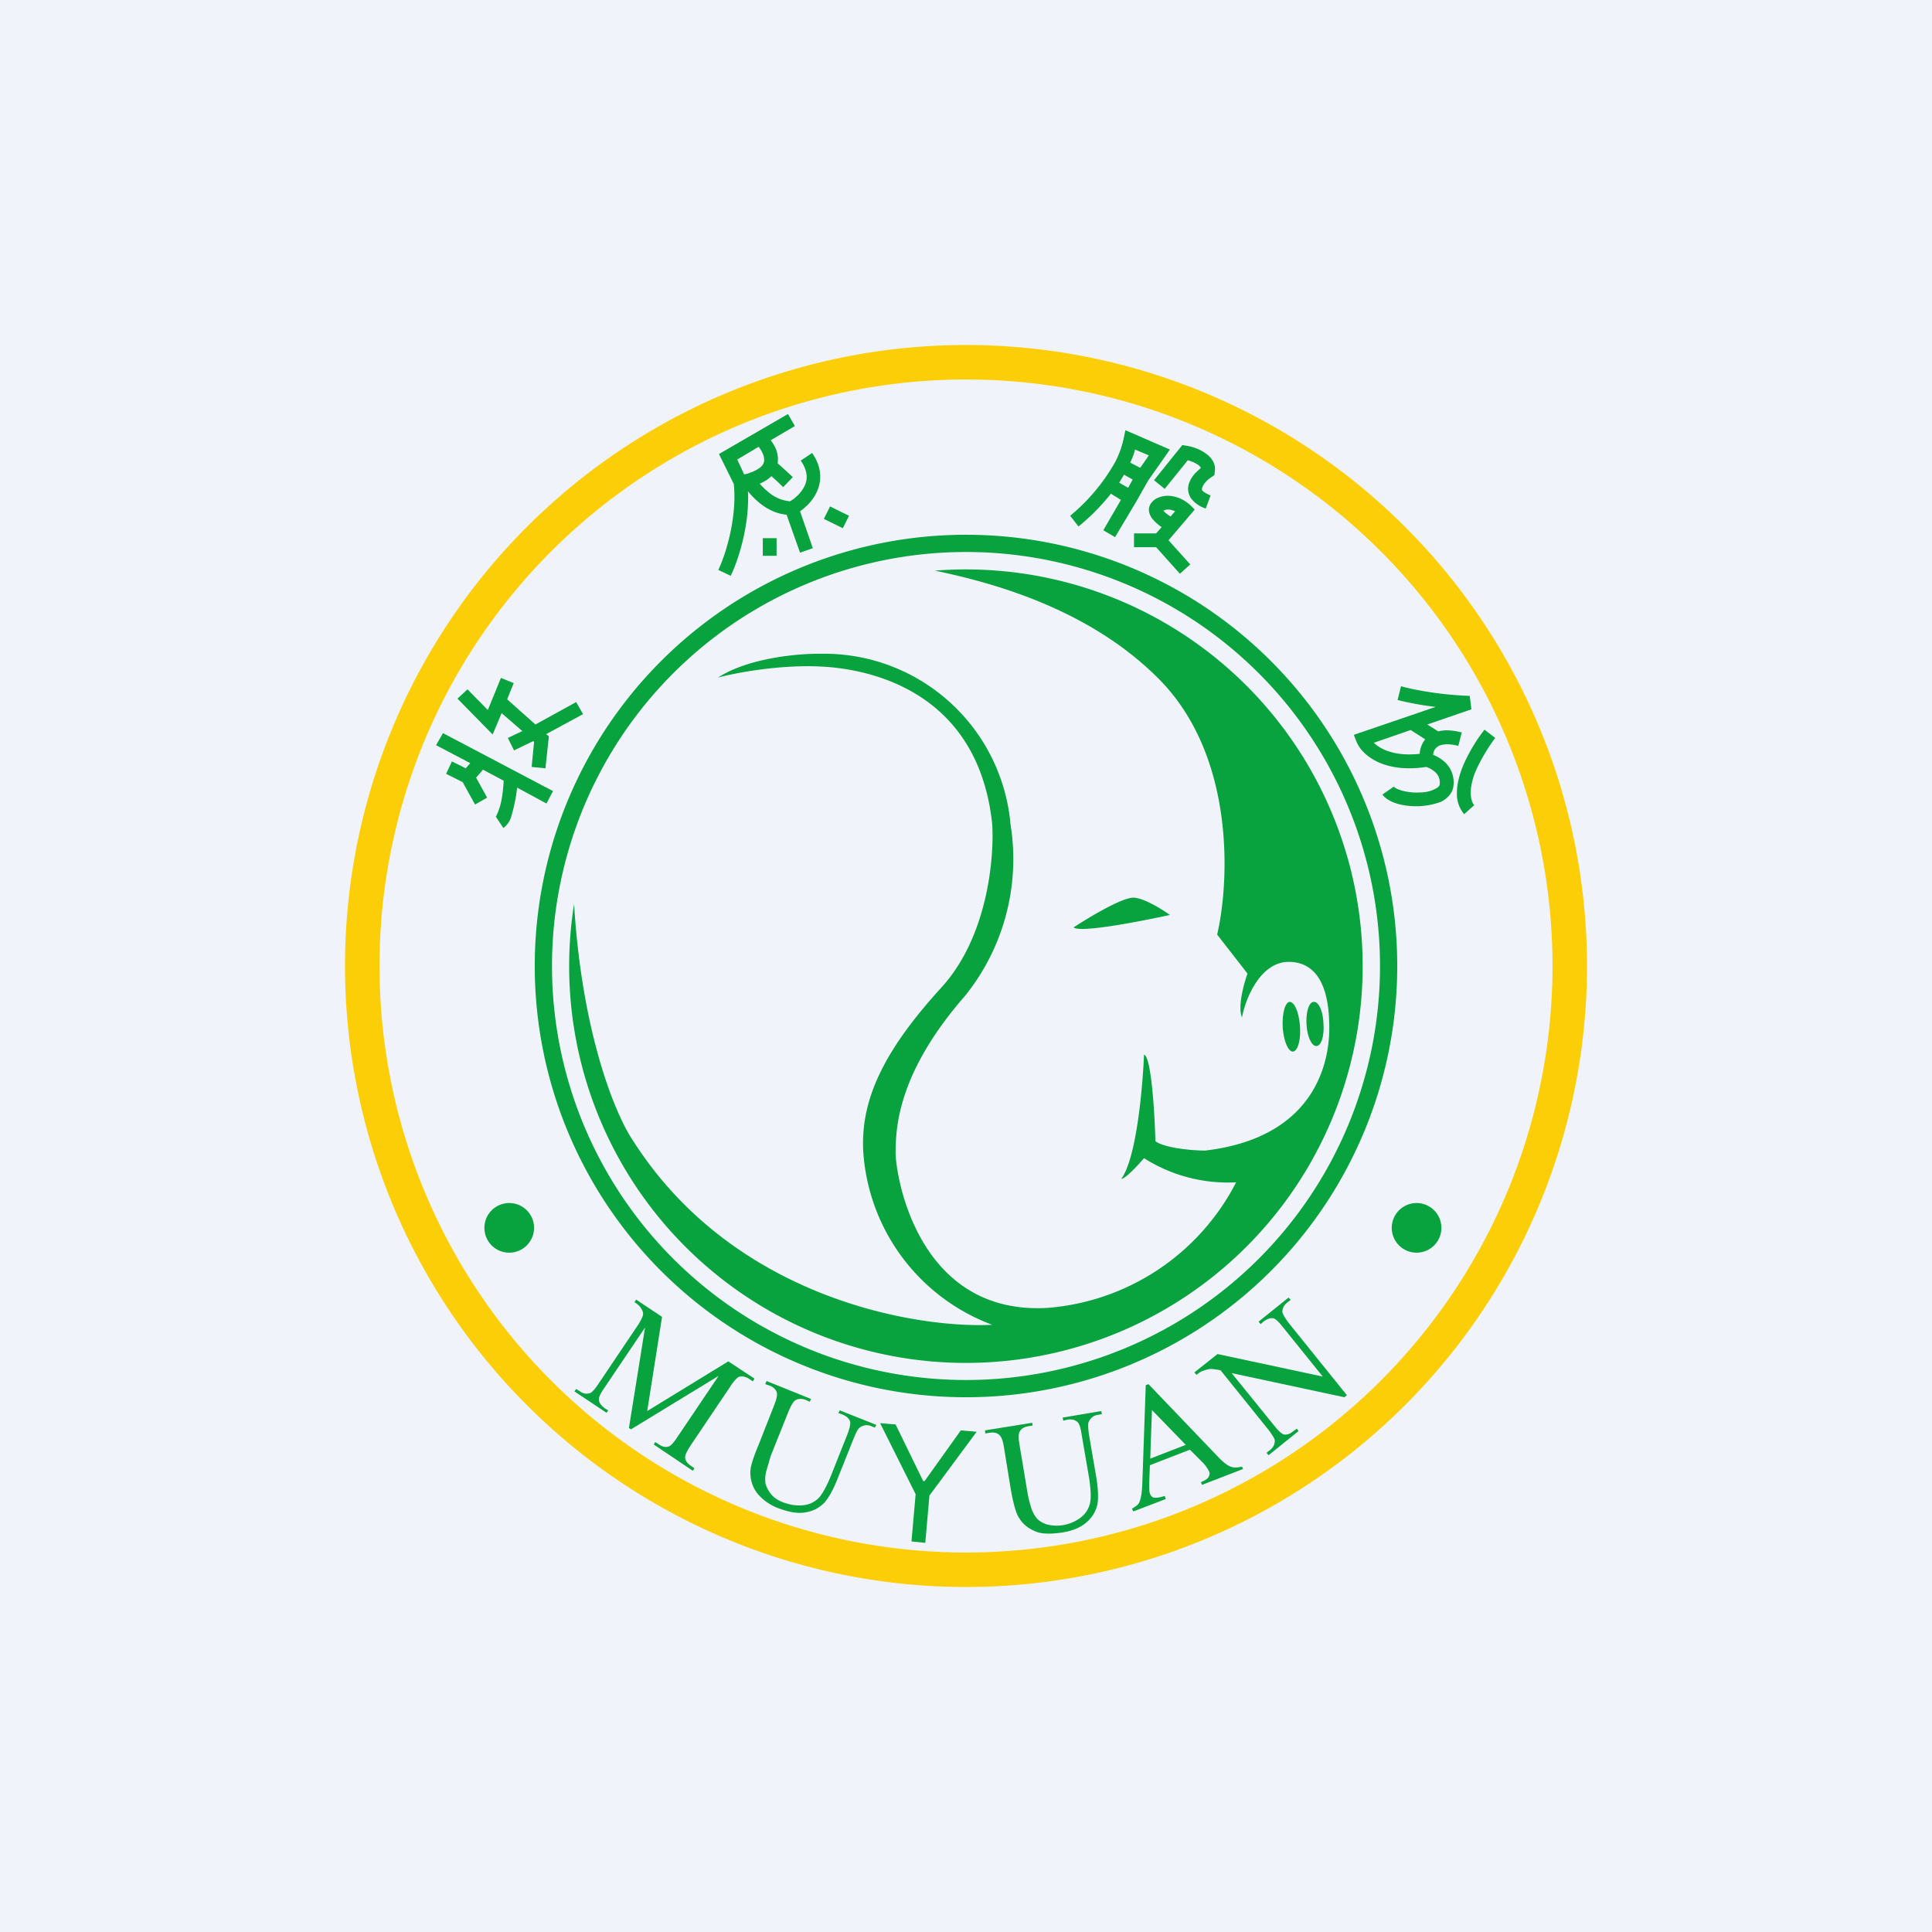
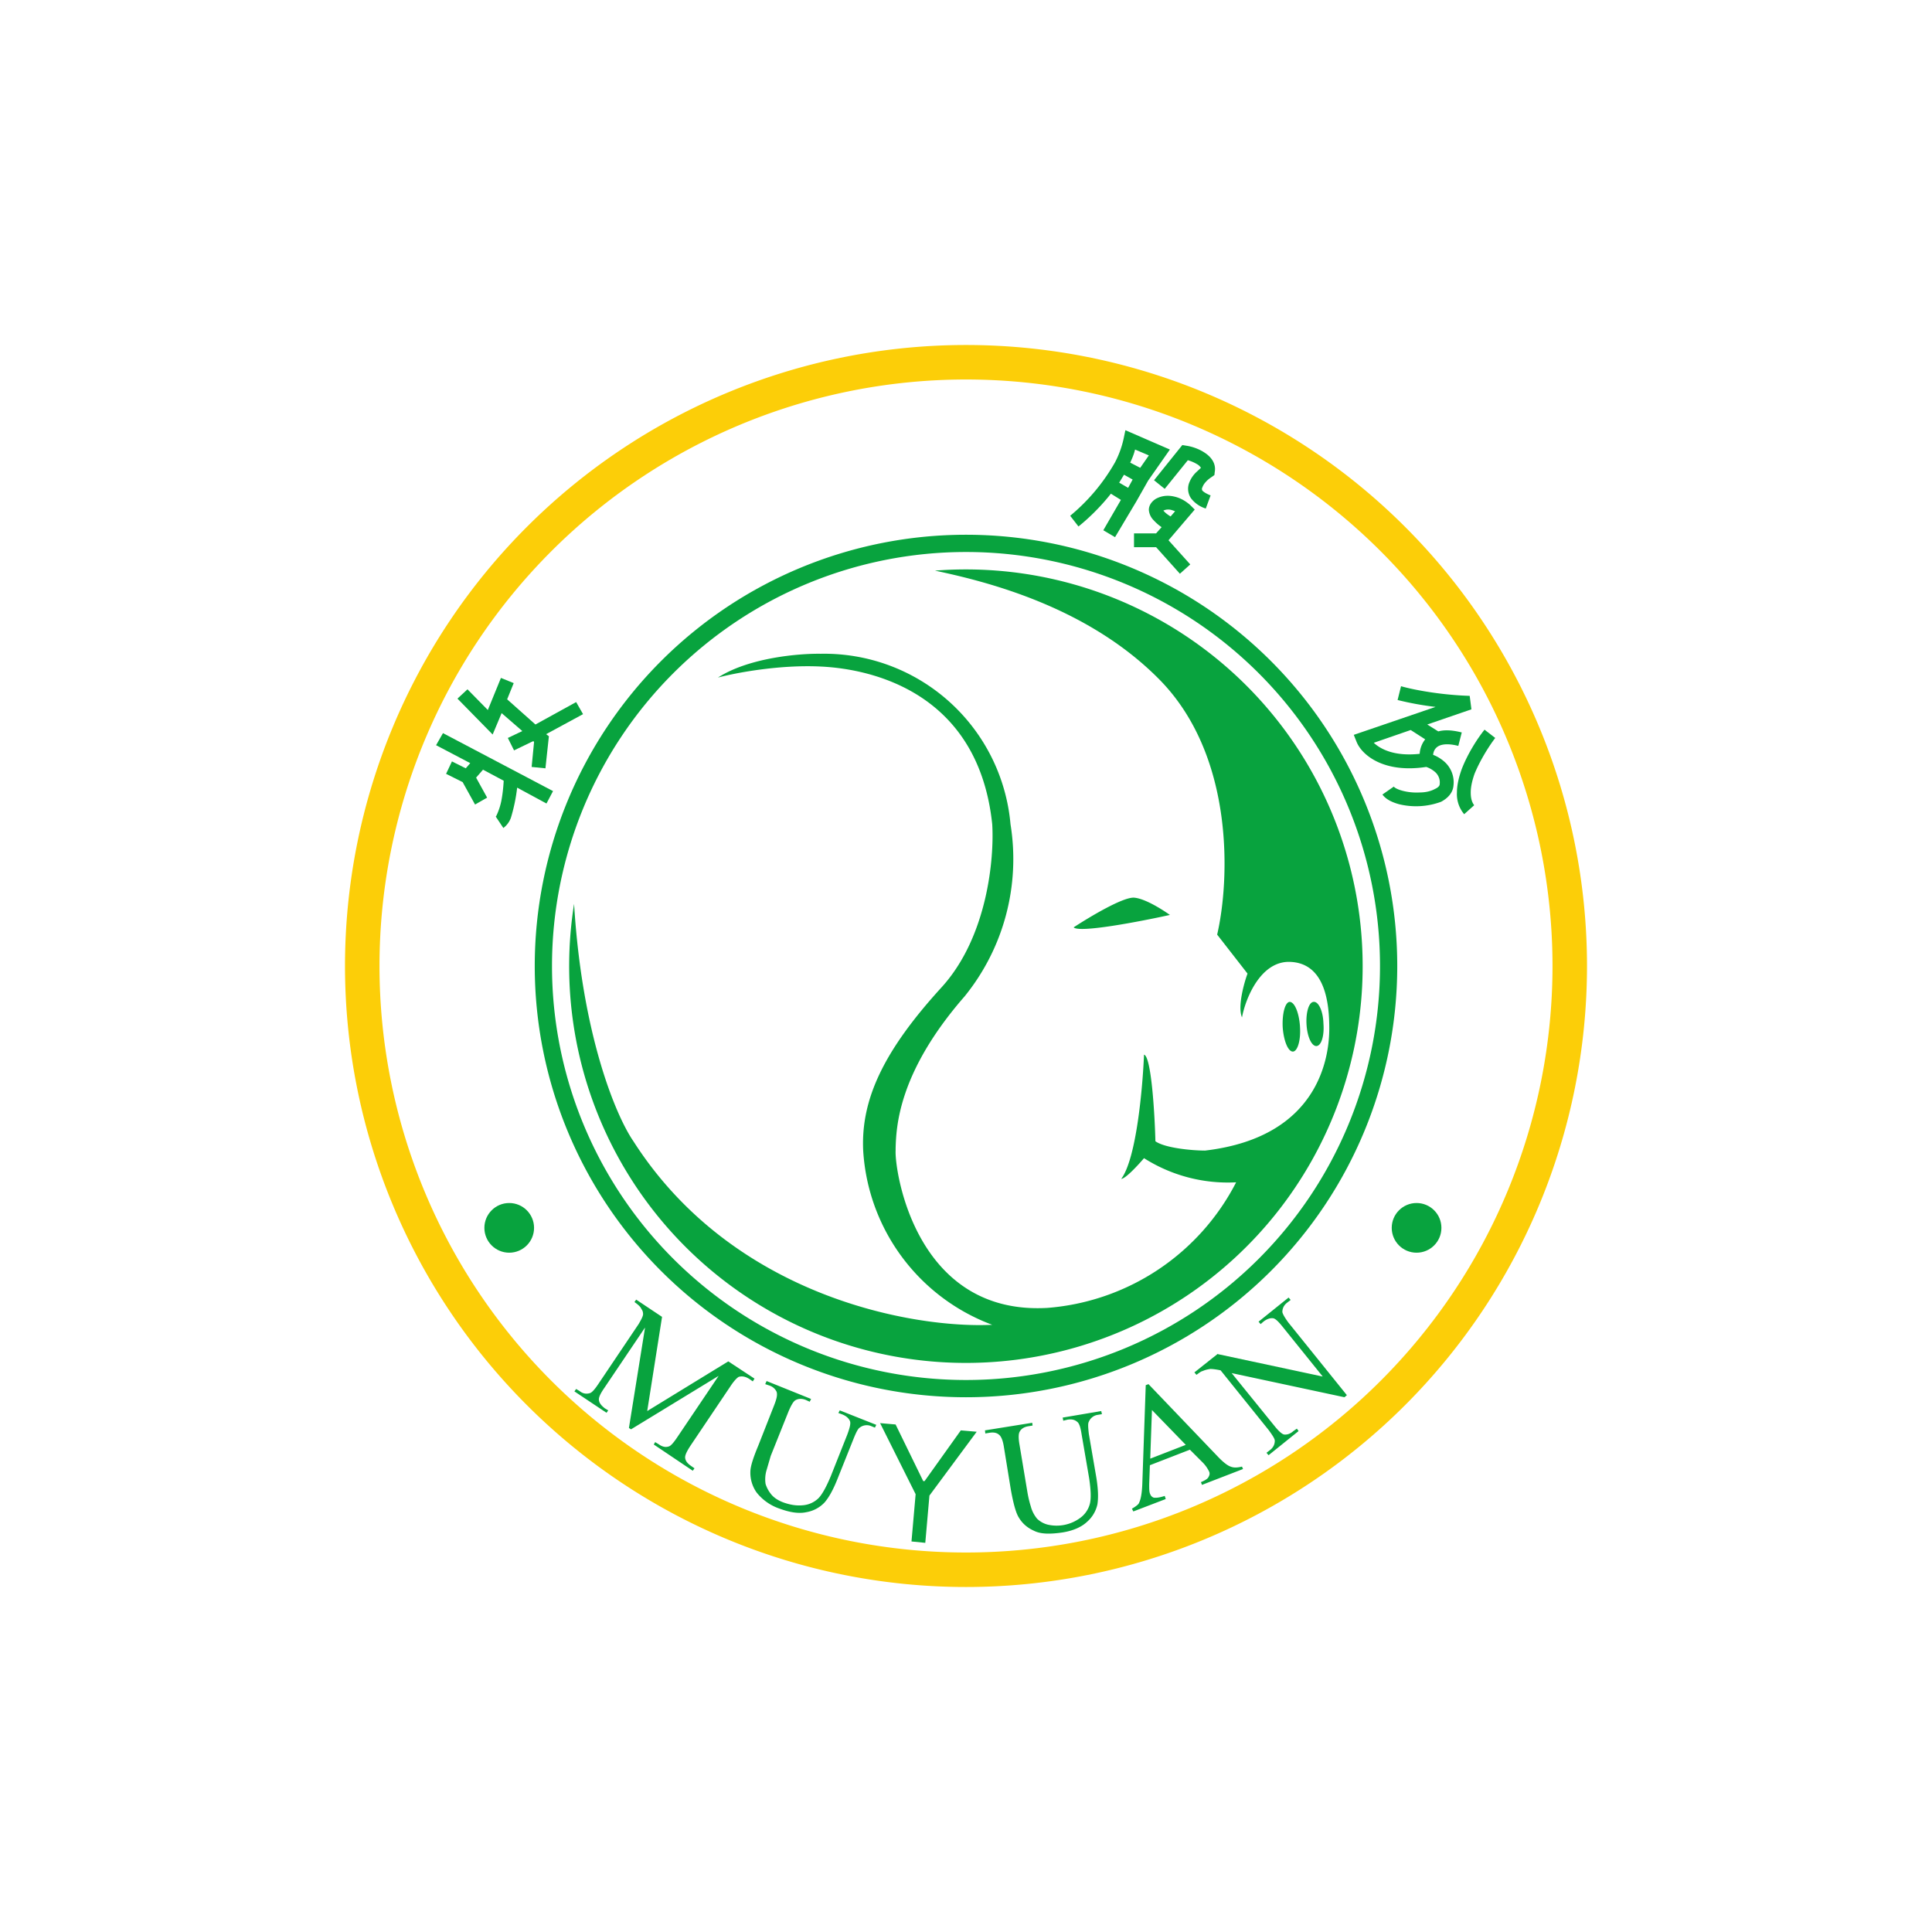
<svg xmlns="http://www.w3.org/2000/svg" width="56" height="56" viewBox="0 0 56 56">
-   <path fill="#F0F3FA" d="M0 0h56v56H0z" />
  <path fill="#FCCE08" fill-rule="evenodd" d="M28 45a17 17 0 1 0 0-34 17 17 0 0 0 0 34Zm0 1a18 18 0 1 0 0-36 18 18 0 0 0 0 36Z" />
  <path fill="#08A33E" fill-rule="evenodd" d="M28 40a12 12 0 1 0 0-24 12 12 0 0 0 0 24Zm0 .5a12.5 12.5 0 1 0 0-25 12.5 12.5 0 0 0 0 25Z" />
  <circle cx="14.76" cy="35.59" r=".72" fill="#08A33E" />
  <circle cx="41.06" cy="35.59" r=".72" fill="#08A33E" />
  <path fill="#08A33E" d="m14.7 20.27.19-.47-.37-.15-.38.93-.59-.6-.29.27 1.02 1.04.26-.62.6.52-.42.2.18.36.56-.27.02.03-.07.72.4.04.1-.93-.08-.06 1.07-.58-.2-.35-1.18.65-.82-.73Zm-1.07 1.85-.99-.52.2-.35 3.19 1.68-.19.36-.85-.46a4.95 4.95 0 0 1-.18.87.64.64 0 0 1-.22.3l-.22-.33.02-.03a1.86 1.86 0 0 0 .14-.42c.04-.2.06-.41.07-.59l-.6-.32-.2.23.32.58-.35.2-.36-.65-.48-.24.17-.36.4.2.13-.15Z" />
-   <path fill="#08A33E" fill-rule="evenodd" d="m22.34 12.76.7-.41-.2-.35-2 1.16.43.87c.1 1-.25 2.08-.45 2.49l.36.17c.2-.41.55-1.43.5-2.45.1.12.21.24.35.35.2.16.46.3.77.33l.39 1.1.37-.13-.37-1.07c.17-.12.36-.3.47-.53.16-.32.18-.73-.12-1.16l-.33.22c.22.32.2.57.1.76-.1.19-.27.34-.41.42a1.1 1.1 0 0 1-.62-.26c-.1-.08-.19-.17-.26-.25.14-.06.25-.13.34-.22a9.08 9.08 0 0 1 .34.32l.28-.29a13.58 13.58 0 0 0-.44-.4.8.8 0 0 0-.06-.44 1.26 1.26 0 0 0-.14-.23Zm-.76.99.08-.02c.32-.1.44-.22.47-.3.03-.07.03-.16-.02-.28a.9.9 0 0 0-.12-.2l-.62.37.2.43Zm2.85 1.56-.55-.27.18-.36.55.27-.18.36Zm-2.32.8v-.51h.4v.51h-.4Z" />
  <path fill="#08A33E" d="m32.62 12.47 1.29.56-.63.9-.34.6-.62 1.04-.34-.2.51-.88-.29-.18c-.33.42-.7.76-.94.95l-.24-.31a5.59 5.59 0 0 0 1.3-1.55c.12-.23.2-.46.25-.69l.05-.24Zm-.18 1.52.26.15.13-.24-.25-.14-.14.23Zm.32-.58.29.15.25-.36-.4-.17c-.03.13-.08.25-.14.38Zm1.51-.51.12.02c.14.02.34.08.51.19.16.1.36.29.31.57l-.01.09-.07.05c-.06.04-.13.09-.18.15a.45.45 0 0 0-.1.16c-.02.04-.01.06 0 .09.03.03.09.08.24.14l-.14.38a.85.85 0 0 1-.43-.3.49.49 0 0 1-.06-.42.84.84 0 0 1 .2-.32l.15-.14a.32.32 0 0 0-.12-.11 1.08 1.08 0 0 0-.26-.11l-.67.83-.31-.25.82-1.02Zm-.55 1.9.01.01c.05.06.12.11.2.16l.13-.15a.58.58 0 0 0-.08-.03.34.34 0 0 0-.26.01Zm-.05.48a1.28 1.28 0 0 1-.23-.2.47.47 0 0 1-.14-.3c0-.14.09-.25.2-.32.22-.12.43-.1.6-.05.17.05.31.15.4.23l.13.13-.76.89.63.7-.3.27-.69-.77h-.64v-.4h.64l.16-.18Zm7.94 5.21a8.75 8.75 0 0 1-1.1-.2l.1-.4c.27.08 1.06.25 1.99.28l.05.39-1.28.44.32.2c.18-.05.4-.04.68.03l-.1.39c-.27-.07-.44-.05-.54-.01-.12.05-.18.15-.19.27.11.04.23.11.34.21a.8.8 0 0 1 .25.68c-.02.23-.19.38-.36.47a2.09 2.09 0 0 1-1.22.07c-.18-.05-.37-.13-.48-.28l.33-.23c.02.03.1.08.25.12.15.04.32.06.5.05.18 0 .33-.04.44-.1.11-.05.14-.1.14-.14a.4.4 0 0 0-.13-.35.75.75 0 0 0-.26-.15c-1.24.19-1.87-.35-2.02-.73l-.08-.2 2.37-.81Zm-.46 1.36a.75.75 0 0 1 .16-.42l-.42-.27-1.07.37c.19.18.59.4 1.33.32Zm1.22.44c.17-.44.45-.88.66-1.14l.31.24c-.19.25-.44.65-.6 1.04-.07.2-.11.38-.11.54 0 .16.03.28.1.37l-.29.26a.9.9 0 0 1-.21-.63c0-.22.06-.46.14-.68ZM35.3 39.24l-.68.54.06.07c.07-.05.13-.1.18-.11.09-.04.16-.05.22-.06.06 0 .16.01.3.04l1.4 1.74c.1.14.17.24.17.3 0 .1-.04.2-.15.28l-.09.07.06.07.87-.7-.05-.07-.1.07c-.09.08-.18.11-.27.1-.06-.01-.16-.1-.28-.25L35.7 39.8l3.27.7.07-.06-1.7-2.11c-.1-.14-.16-.24-.17-.3 0-.1.04-.2.15-.28l.09-.07-.06-.07-.87.7.06.07.08-.07c.1-.08.2-.11.28-.1.07.01.16.1.28.25l1.16 1.44-3.04-.65Zm-9.33 2.05-.46-.04 1.03 2.06-.12 1.37.4.04.12-1.37 1.37-1.85-.46-.04-1.05 1.47h-.04l-.8-1.64Zm8.52.73-1.16.45-.02.55c0 .14 0 .23.03.29.02.05.05.08.1.1.07.01.17 0 .32-.05l.03.09-.94.36-.04-.08c.12-.07.2-.13.21-.18.05-.1.08-.28.09-.53l.1-2.87.08-.03 2 2.09c.16.17.29.27.38.3.1.04.2.03.33 0l.03.07-1.19.46-.03-.08c.12-.05.2-.1.22-.15.03-.05.04-.1.02-.15a.98.98 0 0 0-.2-.28l-.36-.36Zm-.12-.14-.98-1.01-.05 1.41 1.03-.4Zm-3.57-.8.02.1.12-.03c.12-.02.21 0 .28.06.06.04.1.16.13.36l.22 1.28c.05.34.06.58.02.74a.73.73 0 0 1-.27.4 1.15 1.15 0 0 1-.96.2.68.68 0 0 1-.3-.17.92.92 0 0 1-.18-.35c-.05-.16-.08-.3-.1-.42l-.23-1.38c-.03-.17-.03-.3 0-.36.04-.09.13-.15.26-.17l.12-.02-.01-.08-1.37.22.01.09.12-.02c.12-.02.21 0 .27.05.07.05.12.17.15.37l.2 1.23c.07.39.14.64.21.77.11.2.26.33.46.42.2.1.47.1.82.05.32-.05.56-.16.72-.31a.94.94 0 0 0 .3-.51c.03-.2.02-.44-.03-.76l-.22-1.28c-.02-.18-.03-.3 0-.35a.33.33 0 0 1 .26-.2l.12-.02-.02-.09-1.12.19Zm-6.5-.12.04-.08 1.06.42-.04.08-.1-.04a.33.33 0 0 0-.34.04c-.05.03-.1.13-.17.3l-.48 1.2c-.12.3-.24.52-.37.67a.94.94 0 0 1-.52.28c-.22.05-.48.01-.78-.1a1.44 1.44 0 0 1-.67-.47.99.99 0 0 1-.18-.6c0-.15.08-.4.23-.76l.46-1.17c.07-.18.1-.3.07-.39a.35.35 0 0 0-.21-.18l-.12-.04.04-.09 1.29.52-.04.08-.11-.05c-.12-.05-.23-.04-.31.01-.06.04-.12.15-.19.31l-.52 1.3-.12.41a.92.92 0 0 0-.03.4c.03.1.08.2.16.3.08.1.2.18.36.24.2.07.38.1.57.08a.73.73 0 0 0 .44-.2c.11-.11.23-.33.36-.64l.48-1.21c.07-.19.1-.31.08-.38-.03-.08-.1-.15-.22-.2l-.11-.04Zm-5.6-2.5-.47 2.93.06.04 2.54-1.55-1.2 1.78c-.1.15-.18.24-.23.26-.1.04-.2.02-.31-.06l-.1-.06-.04.07 1.13.76.05-.07-.1-.07c-.1-.07-.16-.14-.17-.23-.01-.07.04-.18.15-.35l1.17-1.74c.1-.15.18-.23.23-.26.1-.03.2-.01.31.06l.1.07.05-.08-.76-.5-2.35 1.44.43-2.73-.75-.5-.05.07c.1.07.18.14.2.2.04.05.05.1.05.16-.01.07-.06.16-.13.28l-1.17 1.74c-.1.15-.18.24-.24.26-.1.03-.2.02-.3-.06l-.1-.06-.05.07.93.62.05-.07-.1-.06c-.1-.08-.16-.15-.17-.24-.01-.07.04-.18.15-.34l1.2-1.78Z" />
  <path fill="#08A33E" d="M33.55 19.64c-2.11-2.1-5.04-2.8-6.45-3.1a11.5 11.5 0 1 1-10.46 9.66c.23 3.79 1.21 6.14 1.72 6.88 2.9 4.53 8.14 5.43 10.4 5.32a5.76 5.76 0 0 1-3.74-5.05c-.07-1.49.6-2.9 2.27-4.73 1.34-1.47 1.53-3.76 1.47-4.73-.4-3.8-3.46-4.5-4.97-4.57-1.21-.06-2.5.19-2.98.32.9-.58 2.36-.7 2.98-.69a5.42 5.42 0 0 1 5.5 4.94 6.32 6.32 0 0 1-1.33 4.99c-1.92 2.2-1.98 3.77-2 4.4v.07c-.03.57.57 4.78 4.4 4.56a6.74 6.74 0 0 0 5.47-3.64 4.53 4.53 0 0 1-2.67-.7c-.17.2-.54.6-.66.6.44-.59.62-2.64.66-3.6.21.05.31 1.7.33 2.51.28.2 1.08.27 1.44.27 3.4-.4 3.6-2.85 3.6-3.54s-.1-1.91-1.16-1.93c-.84-.01-1.27 1.07-1.37 1.61-.13-.3.05-.97.16-1.27l-.88-1.13c.36-1.55.53-5.22-1.73-7.45Zm-2.43 7.24c.46-.3 1.44-.89 1.76-.86.32.03.82.35 1.03.5-.86.19-2.63.53-2.79.36Zm6.56 2.87c.03.4-.07.72-.2.73-.14.01-.27-.3-.3-.7-.02-.4.07-.73.2-.74.14 0 .27.3.3.7Zm.48.57c.14-.01.23-.3.2-.66-.01-.35-.14-.63-.28-.62-.14 0-.23.3-.21.65.02.36.15.64.29.63Z" />
</svg>